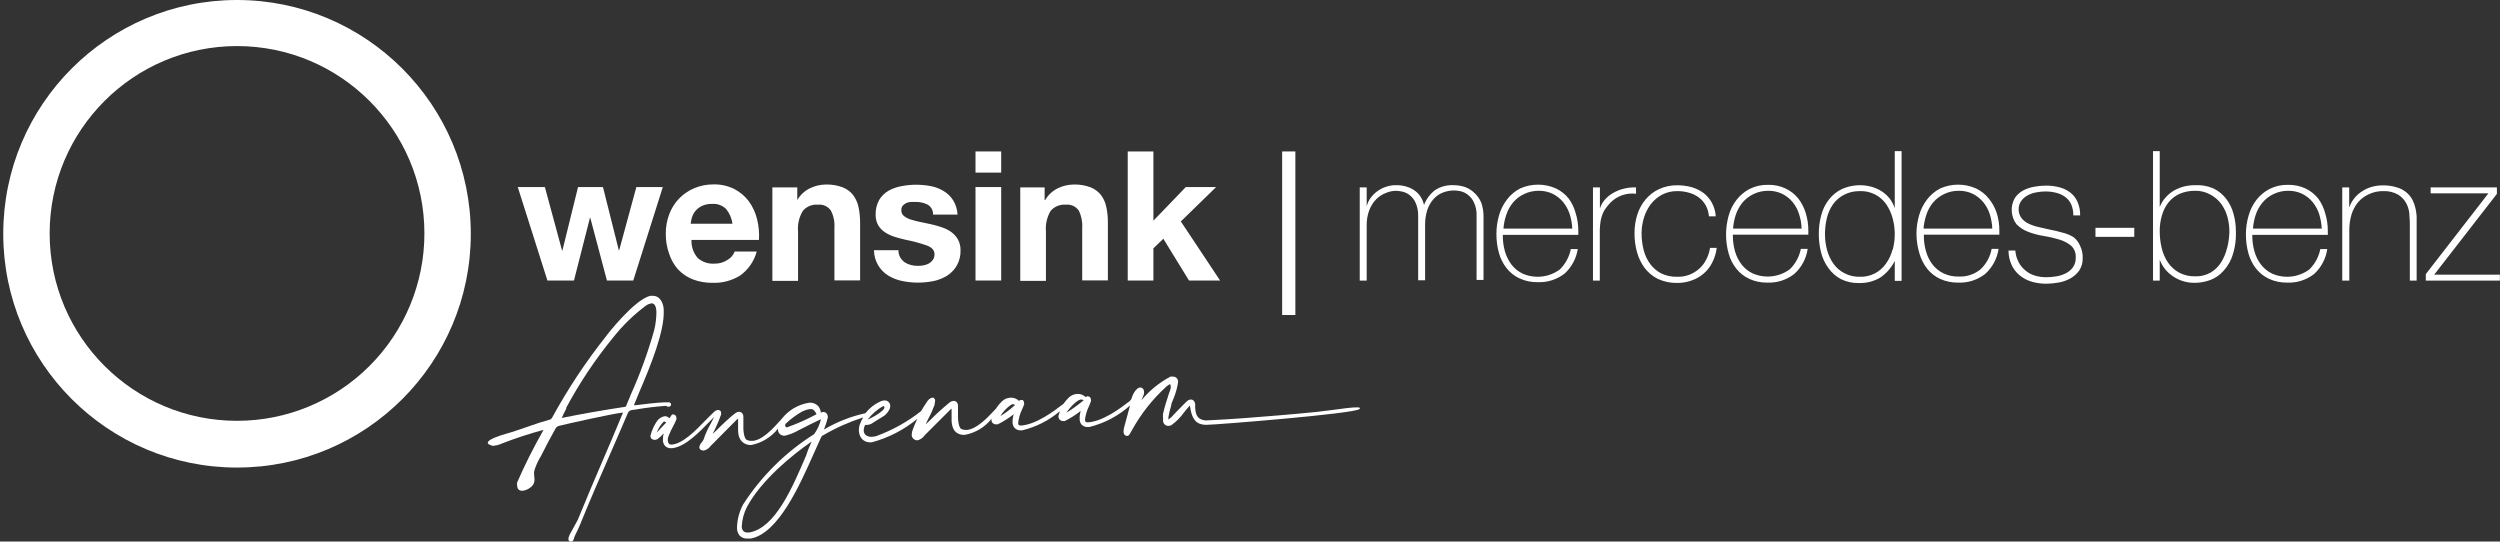
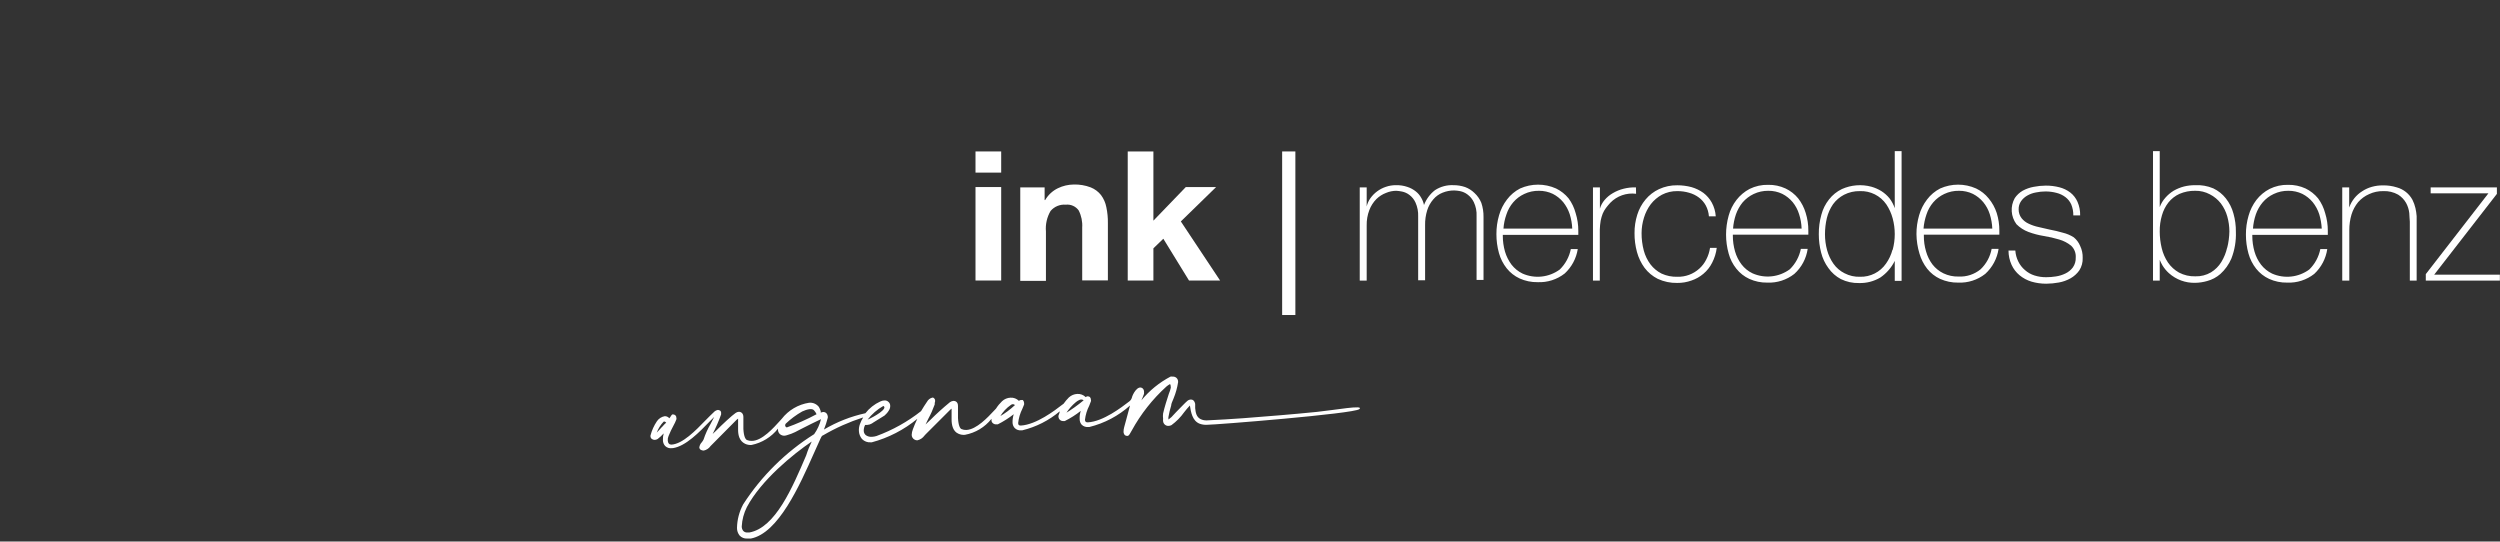
<svg xmlns="http://www.w3.org/2000/svg" width="277" height="60" viewBox="0 0 277 60">
  <rect x="0" y="0" width="277" height="60" fill="#333333" stroke="none" />
  <g fill="#FFF" transform="translate(.36)">
-     <path d="M25.903,0 C11.597,0 1.3016252e-14,11.597 1.3016252e-14,25.903 C1.3016252e-14,40.208 11.597,51.805 25.903,51.805 C40.208,51.805 51.805,40.208 51.805,25.903 C51.792,11.603 40.203,0.013 25.903,0 Z M25.903,46.627 C14.437,46.627 5.141,37.332 5.141,25.866 C5.141,14.4 14.437,5.105 25.903,5.105 C37.369,5.105 46.664,14.4 46.664,25.866 C46.664,31.372 44.477,36.653 40.583,40.546 C36.69,44.44 31.409,46.627 25.903,46.627 Z" />
-     <polygon points="63.236 31.081 65.007 24.132 65.044 24.132 66.888 31.081 69.807 31.081 73.08 20.725 70.149 20.725 68.243 27.735 68.207 27.735 66.448 20.725 63.688 20.725 61.954 27.759 61.917 27.759 60.012 20.725 57.008 20.725 60.293 31.081" />
-     <path d="M74.753 29.835C75.216 30.329 75.783 30.713 76.414 30.959 77.116 31.223 77.862 31.351 78.612 31.337 79.679 31.373 80.733 31.093 81.641 30.531 82.546 29.885 83.198 28.944 83.485 27.869L81.042 27.869C80.9 28.248 80.633 28.567 80.285 28.773 79.847 29.072 79.326 29.226 78.795 29.212 78.122 29.256 77.459 29.032 76.951 28.589 76.472 28.035 76.223 27.319 76.255 26.587L83.729 26.587C83.785 25.811 83.715 25.032 83.521 24.278 83.349 23.571 83.042 22.904 82.618 22.312 82.19 21.74 81.639 21.273 81.005 20.944 80.289 20.589 79.497 20.413 78.697 20.432 77.959 20.424 77.227 20.57 76.548 20.859 75.918 21.124 75.349 21.515 74.875 22.007 74.4 22.507 74.031 23.096 73.788 23.741 73.53 24.432 73.402 25.165 73.409 25.903 73.4 26.651 73.524 27.396 73.776 28.101 73.979 28.74 74.311 29.33 74.753 29.835L74.753 29.835zM76.304 24.107C76.383 23.845 76.512 23.601 76.682 23.387 76.879 23.149 77.125 22.958 77.403 22.825 77.757 22.658 78.147 22.578 78.539 22.593 79.112 22.547 79.678 22.752 80.09 23.155 80.474 23.623 80.72 24.19 80.798 24.791L76.169 24.791C76.19 24.559 76.235 24.33 76.304 24.107L76.304 24.107zM88.064 25.646C87.994 24.853 88.177 24.057 88.589 23.375 88.998 22.881 89.624 22.62 90.263 22.679 90.819 22.617 91.364 22.86 91.691 23.314 92 23.899 92.139 24.559 92.094 25.219L92.094 31.069 94.94 31.069 94.94 24.718C94.944 24.128 94.887 23.538 94.769 22.959 94.668 22.474 94.464 22.016 94.171 21.616 93.87 21.235 93.474 20.94 93.023 20.761 92.423 20.533 91.784 20.425 91.142 20.444 90.532 20.451 89.932 20.592 89.383 20.859 88.795 21.144 88.306 21.6 87.979 22.166L87.979 22.166 87.979 20.761 85.219 20.761 85.219 31.117 88.064 31.117 88.064 25.646zM102.597 29.176C102.41 29.278 102.208 29.352 101.999 29.395 101.789 29.433 101.577 29.454 101.364 29.457 101.092 29.461 100.821 29.428 100.558 29.359 100.31 29.298 100.074 29.194 99.862 29.054 99.665 28.903 99.499 28.717 99.373 28.504 99.246 28.264 99.182 27.994 99.19 27.722L96.479 27.722C96.485 28.868 97.08 29.929 98.054 30.531 98.524 30.819 99.041 31.021 99.581 31.13 100.163 31.252 100.756 31.314 101.352 31.313 101.934 31.311 102.514 31.254 103.086 31.142 103.622 31.027 104.134 30.821 104.6 30.531 105.543 29.93 106.099 28.877 106.066 27.759 106.08 27.334 105.983 26.913 105.785 26.538 105.597 26.212 105.343 25.929 105.04 25.707 104.717 25.482 104.363 25.305 103.989 25.182 103.599 25.048 103.196 24.938 102.768 24.84L101.547 24.584C101.201 24.512 100.858 24.422 100.521 24.315 100.255 24.23 100.007 24.098 99.788 23.924 99.601 23.773 99.497 23.542 99.507 23.301 99.494 23.117 99.55 22.933 99.666 22.789 99.775 22.665 99.908 22.566 100.057 22.495 100.22 22.426 100.393 22.385 100.57 22.373L101.083 22.373C101.544 22.362 102 22.463 102.414 22.666 102.809 22.894 103.044 23.322 103.025 23.778L105.736 23.778C105.709 23.216 105.541 22.67 105.247 22.19 104.984 21.776 104.629 21.429 104.209 21.176 103.777 20.912 103.302 20.726 102.805 20.627 102.265 20.525 101.718 20.471 101.168 20.468 100.615 20.465 100.062 20.519 99.52 20.627 99.014 20.716 98.527 20.889 98.079 21.14 97.657 21.386 97.304 21.735 97.053 22.153 96.775 22.657 96.64 23.227 96.662 23.802 96.651 24.203 96.748 24.599 96.943 24.95 97.125 25.266 97.381 25.534 97.688 25.732 98.013 25.947 98.366 26.115 98.738 26.232 99.129 26.355 99.536 26.464 99.959 26.562 100.763 26.716 101.555 26.928 102.329 27.197 102.903 27.417 103.183 27.735 103.183 28.162 103.192 28.388 103.128 28.611 103 28.797 102.889 28.946 102.752 29.074 102.597 29.176L102.597 29.176z" />
    <rect width="2.846" height="2.345" x="107.726" y="16.78" />
    <rect width="2.846" height="10.356" x="107.726" y="20.725" />
    <path d="M115.53,25.646 C115.462,24.854 115.642,24.061 116.043,23.375 C116.459,22.884 117.087,22.625 117.728,22.679 C118.284,22.617 118.83,22.86 119.157,23.314 C119.457,23.902 119.592,24.56 119.548,25.219 L119.548,31.069 L122.394,31.069 L122.394,24.718 C122.403,24.127 122.346,23.537 122.223,22.959 C122.131,22.473 121.931,22.014 121.636,21.616 C121.336,21.235 120.94,20.94 120.489,20.761 C119.889,20.533 119.249,20.425 118.608,20.444 C117.998,20.451 117.398,20.592 116.849,20.859 C116.261,21.144 115.772,21.6 115.445,22.166 L115.384,22.166 L115.384,20.761 L112.685,20.761 L112.685,31.117 L115.53,31.117 L115.53,25.646 Z" />
    <polygon points="127.437 27.515 128.537 26.452 131.382 31.081 134.826 31.081 130.478 24.535 134.386 20.725 131.028 20.725 127.437 24.449 127.437 16.78 124.592 16.78 124.592 31.081 127.437 31.081" />
-     <path d="M73.617,45.064 L73.727,45.064 C73.801,45.068 73.874,45.039 73.926,44.985 C73.977,44.931 74.003,44.858 73.996,44.783 C73.965,44.638 73.823,44.546 73.678,44.576 L73.238,44.576 C72.176,44.637 71.126,44.759 70.112,44.893 L70.112,44.893 L69.88,44.893 C70.051,44.453 70.271,43.928 70.503,43.367 C71.724,40.533 73.299,36.65 73.177,34.378 L73.177,34.195 C73.104,33.462 72.689,32.742 71.956,32.778 L71.7,32.778 C69.953,33.157 66.815,37.187 66.815,37.224 C64.566,40.056 62.564,43.075 60.83,46.249 C60.766,46.393 60.632,46.494 60.476,46.517 C59.06,46.896 57.704,47.458 56.312,47.885 C56.055,47.971 52.379,48.887 54.187,49.387 C54.251,49.405 54.318,49.405 54.382,49.387 C54.691,49.349 54.992,49.263 55.274,49.131 L55.274,49.131 C56.777,48.549 58.309,48.048 59.866,47.629 L59.866,47.629 L59.866,47.629 C59.85,47.668 59.829,47.705 59.805,47.739 L59.805,47.739 C58.748,49.596 57.79,51.508 56.935,53.466 C56.911,53.558 56.911,53.655 56.935,53.747 C56.935,54.834 58.29,54.297 58.681,53.747 C59.072,53.198 58.681,52.673 58.864,52.074 C59.043,51.521 59.289,50.992 59.597,50.499 C60.098,49.473 60.647,48.459 61.209,47.458 C61.297,47.311 61.444,47.209 61.612,47.177 C62.43,46.969 67.608,45.809 68.671,45.711 C68.671,45.711 68.671,45.711 68.671,45.711 C67.828,47.726 67.144,49.375 66.497,50.853 C65.606,52.917 64.775,54.871 63.664,57.582 L62.748,59.267 C62.675,59.412 62.63,59.57 62.613,59.731 C62.615,59.85 62.687,59.956 62.797,60 L62.797,60 L62.919,60 L62.919,60 C63.114,60 63.175,59.817 63.236,59.682 L63.236,59.609 C63.344,59.338 63.466,59.073 63.603,58.815 L63.859,58.254 C65.08,55.249 66.021,53.112 67.01,50.841 C67.682,49.302 68.378,47.714 69.22,45.736 C69.306,45.561 69.478,45.445 69.672,45.43 L70.1,45.369 C71.208,45.179 72.324,45.044 73.446,44.966 L73.617,45.064 Z M69.489,43.843 C69.33,44.234 69.172,44.588 69.037,44.918 L69.037,44.918 C69.037,45.04 68.952,45.076 68.817,45.089 C66.302,45.467 63.932,45.895 61.881,46.31 C62.039,45.931 62.21,45.614 62.381,45.284 L62.381,45.174 C63.851,42.427 65.585,39.83 67.56,37.419 C68.618,36.074 69.85,34.875 71.223,33.853 C71.409,33.725 71.622,33.641 71.846,33.609 L71.846,33.609 C72.237,33.609 72.347,34.097 72.371,34.513 C72.372,35.191 72.294,35.867 72.139,36.528 C71.443,39.022 70.557,41.459 69.489,43.818 L69.489,43.843 Z" />
    <path d="M145.549,45.638 C144.169,45.772 142.789,45.907 141.409,46.017 C138.722,46.249 136.035,46.456 133.36,46.578 C133.125,46.589 132.89,46.543 132.677,46.444 C132.176,46.2 132.115,45.675 132.066,45.223 C132.066,45.052 132.066,44.905 132.066,44.747 C131.968,44.307 131.712,44.258 131.553,44.27 C131.405,44.283 131.266,44.348 131.162,44.453 C130.942,44.637 130.429,45.186 129.941,45.675 L129.44,46.212 C129.36,46.287 129.274,46.357 129.184,46.42 L129.098,46.481 C129.098,46.481 129.098,46.407 129.098,46.371 C129.092,46.322 129.092,46.273 129.098,46.224 C129.173,45.791 129.275,45.363 129.404,44.942 C129.404,44.722 129.562,44.441 129.672,44.148 C129.909,43.572 130.077,42.969 130.173,42.353 L130.173,42.255 C130.167,42.105 130.099,41.964 129.986,41.864 C129.873,41.765 129.724,41.717 129.575,41.73 C129.494,41.715 129.411,41.715 129.33,41.73 C128.091,42.381 126.995,43.274 126.106,44.356 C126.216,44.099 126.314,43.88 126.399,43.635 C126.409,43.538 126.409,43.44 126.399,43.342 C126.391,43.232 126.343,43.128 126.265,43.049 C125.715,42.573 125.117,43.709 125.044,44.087 C124.985,44.263 124.869,44.413 124.714,44.515 C123.932,45.113 121.869,46.713 120.159,46.798 C119.963,46.798 119.866,46.725 119.853,46.517 C119.917,45.968 120.078,45.434 120.33,44.942 C120.415,44.722 120.489,44.551 120.513,44.466 C120.531,44.41 120.531,44.35 120.513,44.295 C120.513,44.063 120.366,43.904 120.183,43.916 L120.098,43.916 C120.039,43.932 119.985,43.962 119.939,44.002 C119.694,43.757 119.356,43.629 119.011,43.647 C118.66,43.66 118.326,43.799 118.07,44.038 C117.855,44.253 117.659,44.486 117.484,44.734 L117.301,44.869 C116.532,45.467 114.456,47.055 112.746,47.152 C112.538,47.152 112.453,47.079 112.453,46.872 C112.511,46.323 112.669,45.789 112.917,45.296 C113.014,45.076 113.076,44.905 113.112,44.82 C113.118,44.763 113.118,44.706 113.112,44.649 C113.105,44.531 113.058,44.419 112.978,44.331 C112.915,44.307 112.845,44.307 112.782,44.331 L112.697,44.331 C112.638,44.348 112.584,44.377 112.538,44.417 C112.29,44.169 111.948,44.04 111.598,44.063 C111.252,44.078 110.923,44.217 110.67,44.453 C110.413,44.697 110.187,44.972 109.998,45.272 L109.79,45.492 C109.106,46.224 107.836,47.592 106.713,47.641 C106.529,47.649 106.345,47.616 106.175,47.543 C106.029,47.482 105.834,47.201 105.785,46.322 C105.785,46.053 105.785,45.772 105.785,45.528 C105.785,45.284 105.785,45.174 105.785,45.04 L105.785,44.979 C105.785,44.453 105.406,44.417 105.272,44.417 C105.135,44.433 105.005,44.484 104.893,44.563 C104.132,45.186 103.402,45.846 102.707,46.542 L102.194,47.03 C102.28,46.835 102.39,46.627 102.499,46.395 C102.776,45.885 103.012,45.354 103.208,44.808 C103.208,44.808 103.208,44.673 103.208,44.637 C103.268,44.501 103.268,44.345 103.208,44.209 C103.135,44.124 103.086,44.05 102.964,44.05 C102.702,44.108 102.479,44.278 102.353,44.515 C102.133,44.832 101.926,45.162 101.693,45.553 C100.201,46.728 98.532,47.66 96.747,48.313 C96.589,48.361 96.425,48.39 96.259,48.398 C96.022,48.421 95.784,48.36 95.587,48.227 C95.436,48.109 95.347,47.93 95.343,47.739 C95.337,47.509 95.392,47.281 95.502,47.079 L95.746,47.079 C95.923,47.068 96.095,47.013 96.247,46.92 L96.43,46.798 C96.833,46.554 97.236,46.31 97.651,46.041 C97.846,45.875 98.012,45.677 98.14,45.455 L98.14,45.455 C98.239,45.303 98.286,45.123 98.274,44.942 C98.272,44.788 98.206,44.642 98.091,44.539 C97.969,44.416 97.799,44.354 97.627,44.368 C97.465,44.375 97.307,44.417 97.163,44.49 C96.522,44.785 95.961,45.229 95.526,45.785 C93.909,46.138 92.358,46.748 90.934,47.592 L90.934,47.592 C91.106,47.162 91.248,46.722 91.362,46.273 L91.362,46.151 C91.354,46.02 91.302,45.895 91.215,45.797 C91.117,45.694 90.978,45.64 90.837,45.65 C90.747,45.659 90.66,45.684 90.58,45.724 C90.575,45.675 90.575,45.626 90.58,45.577 C90.532,45.406 90.462,45.242 90.372,45.089 C90.114,44.757 89.704,44.582 89.286,44.624 C88.085,44.81 87.001,45.448 86.257,46.407 L86.025,46.664 C85.39,47.36 84.083,48.85 82.947,48.85 C82.759,48.86 82.571,48.827 82.398,48.752 C82.251,48.679 82.056,48.41 82.007,47.531 C82.007,47.262 82.007,46.994 82.007,46.749 L82.007,46.2 C82.007,45.834 81.787,45.626 81.506,45.626 L81.506,45.626 C81.373,45.633 81.246,45.68 81.14,45.76 C80.749,46.029 79.711,46.981 78.954,47.751 L78.6,48.081 L78.6,48.081 C78.961,47.382 79.275,46.66 79.54,45.919 C79.547,45.846 79.547,45.772 79.54,45.699 C79.533,45.624 79.498,45.555 79.442,45.504 L79.442,45.504 C79.363,45.458 79.276,45.429 79.186,45.418 L79.186,45.418 C79.007,45.45 78.844,45.54 78.722,45.675 C78.465,45.907 78.16,46.224 77.794,46.591 C76.731,47.69 75.278,49.192 74.032,49.265 C73.788,49.265 73.641,49.106 73.629,48.813 C73.616,48.642 73.645,48.47 73.715,48.313 C73.873,47.915 74.057,47.527 74.264,47.152 C74.388,46.933 74.494,46.705 74.582,46.469 C74.6,46.413 74.6,46.353 74.582,46.298 C74.585,46.21 74.559,46.124 74.508,46.053 C74.441,45.973 74.344,45.925 74.24,45.919 L74.154,45.919 C74.081,45.919 74.02,46.041 73.886,46.237 L73.8,46.346 C73.676,46.192 73.485,46.106 73.287,46.114 C72.941,46.177 72.633,46.375 72.432,46.664 C72.102,47.152 71.858,47.693 71.712,48.264 L71.712,48.337 C71.713,48.458 71.772,48.572 71.871,48.642 C71.964,48.706 72.075,48.74 72.188,48.74 C72.3,48.733 72.409,48.699 72.506,48.642 C72.75,48.458 72.975,48.25 73.177,48.02 C73.109,48.262 73.081,48.513 73.092,48.765 C73.089,49.003 73.176,49.234 73.336,49.412 C73.531,49.607 73.808,49.698 74.081,49.656 L74.179,49.656 C75.62,49.448 77.122,47.885 78.331,46.64 L78.771,46.2 C78.648,46.456 78.514,46.713 78.368,46.981 C78.052,47.523 77.795,48.096 77.598,48.691 C77.545,48.8 77.48,48.903 77.403,48.997 C77.249,49.157 77.15,49.362 77.122,49.583 C77.134,49.697 77.203,49.798 77.305,49.851 C77.401,49.897 77.505,49.922 77.61,49.925 C77.918,49.861 78.189,49.682 78.368,49.424 L78.526,49.265 L81.25,46.517 L81.421,46.383 L81.421,46.847 C81.421,47.079 81.421,47.36 81.421,47.641 C81.421,48.215 81.567,48.862 82.19,49.168 C82.415,49.274 82.663,49.32 82.911,49.302 C84.07,49.064 85.108,48.424 85.842,47.494 L85.842,47.629 C85.844,47.811 85.924,47.984 86.061,48.105 C86.204,48.226 86.388,48.288 86.574,48.276 C86.679,48.265 86.782,48.24 86.88,48.203 C87.179,48.121 87.469,48.01 87.747,47.873 L88.284,47.592 C88.992,47.238 90.25,46.591 90.605,46.444 C90.462,47.041 90.204,47.605 89.847,48.105 C86.689,50.092 84.004,52.748 81.982,55.884 C81.55,56.689 81.315,57.585 81.299,58.498 C81.295,58.804 81.399,59.102 81.592,59.341 C81.803,59.565 82.102,59.686 82.41,59.67 L82.508,59.67 L82.837,59.67 C85.89,59.084 88.248,53.759 89.811,50.242 C90.079,49.632 90.311,49.106 90.519,48.667 C90.727,48.227 90.714,48.3 90.849,48.227 C92.251,47.409 93.737,46.746 95.282,46.249 C95.133,46.487 95.01,46.741 94.916,47.006 C94.83,47.244 94.792,47.498 94.806,47.751 C94.82,48.077 94.94,48.39 95.148,48.642 C95.405,48.908 95.769,49.043 96.137,49.009 L96.234,49.009 C98.082,48.511 99.801,47.624 101.278,46.407 C101.095,46.798 100.924,47.177 100.79,47.555 C100.708,47.758 100.662,47.973 100.655,48.191 C100.659,48.413 100.786,48.616 100.985,48.716 C101.075,48.766 101.176,48.791 101.278,48.789 C101.599,48.718 101.881,48.531 102.072,48.264 L102.206,48.117 C103.11,47.226 104.026,46.31 104.93,45.394 C104.973,45.347 105.023,45.306 105.076,45.272 L105.076,45.272 C105.076,45.443 105.076,45.589 105.076,45.736 C105.076,45.882 105.076,45.943 105.076,46.066 C105.076,46.188 105.076,46.346 105.076,46.493 C105.076,47.079 105.223,47.8 105.834,48.056 C106.059,48.16 106.307,48.202 106.554,48.178 C107.717,47.964 108.763,47.335 109.497,46.407 C109.497,46.407 109.497,46.407 109.497,46.407 C109.49,46.464 109.49,46.522 109.497,46.578 C109.499,46.697 109.552,46.808 109.644,46.884 C109.749,46.981 109.891,47.03 110.035,47.018 C110.087,47.029 110.141,47.029 110.193,47.018 C110.819,46.703 111.412,46.326 111.964,45.895 C111.869,46.186 111.824,46.492 111.83,46.798 C111.829,47.033 111.916,47.26 112.074,47.433 C112.269,47.622 112.538,47.712 112.807,47.678 L112.917,47.678 C114.441,47.308 115.858,46.589 117.057,45.577 C117.057,45.724 116.971,45.87 116.922,46.041 C116.91,46.097 116.91,46.156 116.922,46.212 C116.954,46.479 117.192,46.673 117.46,46.652 C117.512,46.663 117.566,46.663 117.619,46.652 C118.245,46.338 118.839,45.962 119.389,45.528 C119.292,45.819 119.251,46.126 119.267,46.432 C119.261,46.665 119.344,46.893 119.499,47.067 C119.699,47.254 119.972,47.344 120.244,47.311 L120.342,47.311 C122.016,46.897 123.563,46.079 124.848,44.93 C124.69,45.504 124.531,46.09 124.384,46.652 L124.201,47.323 C124.152,47.494 124.127,47.671 124.128,47.849 C124.131,47.984 124.183,48.115 124.274,48.215 C124.351,48.274 124.446,48.304 124.543,48.3 C124.763,48.3 124.836,48.02 125.032,47.714 C126.033,45.883 127.333,44.232 128.878,42.829 C128.993,42.733 129.115,42.647 129.245,42.573 C129.355,42.499 129.367,42.915 129.367,42.951 C129.316,43.186 129.243,43.415 129.147,43.635 C128.915,44.344 128.683,45.064 128.512,45.809 C128.485,46.004 128.485,46.201 128.512,46.395 C128.5,46.489 128.5,46.583 128.512,46.676 C128.544,46.979 128.807,47.204 129.111,47.189 C129.226,47.187 129.339,47.158 129.44,47.104 C129.982,46.706 130.457,46.224 130.845,45.675 C131.044,45.416 131.256,45.167 131.48,44.93 C131.59,45.65 131.748,46.627 132.554,46.945 C132.816,47.042 133.094,47.083 133.373,47.067 C134.325,47.067 149.64,45.846 150.25,45.333 C150.861,44.82 147.588,45.43 145.549,45.638 Z M97.517,44.979 C98.079,45.272 96.467,46.2 95.77,46.493 C96.245,45.876 96.839,45.361 97.517,44.979 L97.517,44.979 Z M72.884,47.421 L72.408,47.934 C72.576,47.478 72.838,47.061 73.177,46.713 L73.177,46.713 L73.312,46.713 L73.312,46.713 C73.312,46.713 73.312,46.713 73.458,46.835 C73.226,47.006 73.092,47.238 72.848,47.446 L72.884,47.421 Z M86.819,47.348 C86.672,47.348 86.562,47.14 86.697,46.945 C87.25,46.42 87.865,45.965 88.528,45.589 C89.054,45.345 89.628,45.211 89.835,45.467 C89.951,45.593 90.046,45.738 90.116,45.895 C89.044,46.47 87.929,46.964 86.782,47.372 L86.819,47.348 Z M88.968,50.45 C87.441,54.028 85.549,58.486 82.666,58.999 L82.666,58.999 L82.471,58.999 C82.294,59.018 82.118,58.955 81.995,58.828 C81.884,58.689 81.824,58.517 81.824,58.339 C81.862,57.586 82.057,56.85 82.398,56.177 C83.985,53.198 87.503,50.328 89.579,48.923 C89.359,49.375 89.139,49.9 88.968,50.45 Z M110.438,46.163 L110.438,46.163 L110.438,46.163 C110.744,45.643 111.161,45.197 111.659,44.857 C111.719,44.811 111.791,44.785 111.866,44.783 L111.866,44.783 C111.953,44.786 112.036,44.821 112.099,44.881 C111.576,45.373 110.998,45.804 110.377,46.163 L110.438,46.163 Z M117.765,45.821 L117.765,45.675 L117.765,45.785 C118.058,45.324 118.421,44.912 118.84,44.563 C119.072,44.38 119.426,44.124 119.707,44.356 C119.059,44.893 118.373,45.383 117.655,45.821 L117.765,45.821 Z" />
    <rect width="1.465" height="18.123" x="141.702" y="16.78" />
    <path d="M163 21.372C162.706 21.088 162.357 20.868 161.974 20.725 161.557 20.585 161.12 20.514 160.68 20.517 159.959 20.482 159.246 20.674 158.64 21.067 158.09 21.494 157.668 22.064 157.419 22.715L157.419 22.715C157.363 22.435 157.259 22.167 157.114 21.921 156.963 21.648 156.76 21.407 156.515 21.213 156.239 20.991 155.924 20.822 155.587 20.712 155.175 20.572 154.741 20.505 154.305 20.517 153.927 20.515 153.551 20.577 153.194 20.7 152.847 20.815 152.522 20.984 152.229 21.201 151.942 21.412 151.691 21.668 151.484 21.958 151.287 22.233 151.146 22.544 151.069 22.874L151.069 22.874 151.069 20.761 150.299 20.761 150.299 31.093 151.069 31.093 151.069 24.987C151.055 24.403 151.154 23.823 151.362 23.277 151.535 22.82 151.801 22.404 152.143 22.056 152.45 21.756 152.816 21.523 153.218 21.372 153.574 21.222 153.955 21.143 154.342 21.14 154.559 21.151 154.776 21.18 154.989 21.225 155.281 21.286 155.557 21.411 155.795 21.592 156.092 21.813 156.328 22.108 156.479 22.447 156.695 22.929 156.796 23.457 156.772 23.985L156.772 31.056 157.541 31.056 157.541 24.95C157.53 24.392 157.608 23.835 157.773 23.301 157.914 22.851 158.147 22.435 158.457 22.08 158.733 21.754 159.085 21.503 159.483 21.347 159.894 21.182 160.334 21.099 160.778 21.103 160.991 21.111 161.203 21.135 161.413 21.176 161.709 21.236 161.989 21.361 162.231 21.543 162.534 21.765 162.777 22.059 162.939 22.398 163.168 22.882 163.272 23.414 163.244 23.949L163.244 31.02 164.014 31.02 164.014 24.034C164.023 23.503 163.94 22.974 163.77 22.471 163.597 22.053 163.334 21.677 163 21.372L163 21.372zM173.442 21.982C173.064 21.519 172.589 21.144 172.05 20.883 170.783 20.318 169.335 20.318 168.068 20.883 167.498 21.176 167.002 21.593 166.615 22.105 166.215 22.626 165.916 23.219 165.736 23.851 165.538 24.529 165.439 25.233 165.443 25.939 165.44 26.649 165.535 27.356 165.724 28.04 165.893 28.653 166.184 29.226 166.578 29.725 166.96 30.206 167.45 30.591 168.007 30.849 168.635 31.135 169.32 31.277 170.01 31.264 171.095 31.313 172.161 30.97 173.014 30.299 173.784 29.587 174.291 28.636 174.456 27.6L173.686 27.6C173.516 28.459 173.09 29.247 172.465 29.86 171.269 30.739 169.695 30.912 168.337 30.311 167.859 30.08 167.442 29.741 167.116 29.322 166.792 28.888 166.548 28.4 166.395 27.881 166.233 27.317 166.151 26.734 166.151 26.147L166.151 26.025 174.517 26.025C174.517 26.025 174.517 25.903 174.517 25.817 174.522 25.74 174.522 25.662 174.517 25.585 174.521 24.919 174.422 24.255 174.223 23.619 174.067 23.029 173.802 22.474 173.442 21.982L173.442 21.982zM166.224 25.329C166.261 24.791 166.372 24.261 166.554 23.753 166.713 23.265 166.966 22.813 167.299 22.422 167.634 22.028 168.051 21.711 168.52 21.494 169.031 21.251 169.591 21.13 170.157 21.14 170.689 21.135 171.215 21.252 171.696 21.482 172.136 21.706 172.527 22.018 172.843 22.398 173.161 22.795 173.405 23.246 173.564 23.729 173.728 24.247 173.822 24.785 173.845 25.329L166.224 25.329zM180.904 20.761C180.447 20.748 179.991 20.798 179.548 20.908 179.119 21.014 178.707 21.182 178.327 21.409 177.984 21.607 177.678 21.863 177.423 22.166 177.187 22.444 177.012 22.768 176.91 23.118L176.91 23.118 176.91 20.761 176.141 20.761 176.141 31.093 176.898 31.093 176.898 25.439C176.908 25.103 176.94 24.768 176.996 24.437 177.049 24.18 177.123 23.926 177.216 23.68 177.309 23.459 177.428 23.25 177.57 23.057 177.722 22.853 177.885 22.657 178.058 22.471 178.8 21.706 179.859 21.335 180.916 21.47L180.904 20.761zM188.695 28.748C188.506 29.132 188.244 29.476 187.926 29.762 187.26 30.369 186.384 30.693 185.483 30.666 184.882 30.684 184.284 30.562 183.737 30.311 183.259 30.069 182.842 29.723 182.516 29.298 182.172 28.837 181.919 28.315 181.771 27.759 181.605 27.129 181.523 26.481 181.527 25.829 181.529 25.245 181.62 24.665 181.795 24.107 181.958 23.57 182.214 23.066 182.552 22.618 182.884 22.191 183.3 21.838 183.774 21.579 184.301 21.305 184.889 21.166 185.483 21.176 185.93 21.172 186.374 21.234 186.802 21.36 187.19 21.467 187.554 21.645 187.877 21.885 188.188 22.117 188.446 22.412 188.634 22.752 188.837 23.13 188.957 23.546 188.988 23.973L189.746 23.973C189.712 23.438 189.562 22.917 189.306 22.447 189.075 22.028 188.758 21.662 188.378 21.372 187.981 21.088 187.539 20.873 187.071 20.737 186.553 20.598 186.019 20.528 185.483 20.529 184.784 20.518 184.091 20.664 183.456 20.957 182.881 21.225 182.373 21.617 181.966 22.105 181.553 22.6 181.241 23.173 181.05 23.79 180.841 24.454 180.738 25.146 180.745 25.842 180.74 26.543 180.831 27.241 181.014 27.918 181.184 28.551 181.47 29.147 181.856 29.676 182.245 30.19 182.746 30.608 183.322 30.898 183.998 31.211 184.738 31.366 185.483 31.349 186.02 31.354 186.554 31.263 187.059 31.081 187.542 30.918 187.989 30.666 188.378 30.336 188.78 29.999 189.108 29.584 189.343 29.115 189.61 28.6 189.784 28.042 189.855 27.466L189.111 27.466C189.045 27.914 188.905 28.347 188.695 28.748L188.695 28.748zM198.881 21.982C198.501 21.516 198.021 21.14 197.476 20.883 196.876 20.604 196.22 20.467 195.559 20.48 194.844 20.461 194.136 20.616 193.495 20.932 192.929 21.231 192.434 21.648 192.042 22.153 191.64 22.673 191.346 23.266 191.174 23.9 190.792 25.27 190.792 26.719 191.174 28.089 191.339 28.704 191.63 29.278 192.029 29.774 192.411 30.255 192.901 30.64 193.458 30.898 194.082 31.183 194.763 31.325 195.449 31.313 196.533 31.362 197.6 31.019 198.453 30.348 199.255 29.625 199.777 28.644 199.931 27.576L199.174 27.576C199.003 28.435 198.578 29.222 197.952 29.835 196.757 30.715 195.182 30.887 193.825 30.287 193.345 30.059 192.926 29.72 192.603 29.298 192.275 28.867 192.031 28.378 191.883 27.857 191.721 27.293 191.638 26.709 191.639 26.123L191.639 26 200.004 26C199.999 25.931 199.999 25.862 200.004 25.793 200.004 25.707 200.004 25.622 200.004 25.561 200.009 24.894 199.91 24.231 199.711 23.595 199.537 23.01 199.256 22.463 198.881 21.982zM191.663 25.329C191.701 24.792 191.808 24.263 191.98 23.753 192.15 23.27 192.402 22.819 192.725 22.422 193.064 22.032 193.48 21.716 193.947 21.494 194.454 21.253 195.01 21.132 195.571 21.14 196.107 21.133 196.638 21.25 197.122 21.482 197.562 21.706 197.953 22.018 198.27 22.398 198.589 22.792 198.829 23.244 198.978 23.729 199.148 24.246 199.242 24.785 199.259 25.329L191.663 25.329zM209.579 23.069L209.579 23.069C209.447 22.679 209.253 22.312 209.005 21.982 208.749 21.667 208.443 21.395 208.101 21.176 207.755 20.962 207.381 20.798 206.99 20.688 205.906 20.396 204.754 20.487 203.729 20.944 203.17 21.211 202.681 21.604 202.3 22.092 201.899 22.596 201.607 23.179 201.445 23.802 201.25 24.502 201.155 25.225 201.164 25.952 201.162 26.64 201.248 27.325 201.421 27.991 201.576 28.608 201.849 29.189 202.227 29.701 202.585 30.211 203.057 30.629 203.607 30.922 204.233 31.229 204.924 31.38 205.622 31.362 206.45 31.386 207.267 31.174 207.979 30.751 208.663 30.285 209.214 29.65 209.579 28.907L209.579 28.907 209.579 31.117 210.336 31.117 210.336 16.743 209.579 16.743 209.579 23.069zM209.322 27.686C209.179 28.229 208.939 28.742 208.614 29.2 207.964 30.146 206.879 30.698 205.732 30.666 205.134 30.687 204.54 30.552 204.01 30.275 203.523 30.03 203.103 29.669 202.789 29.225 202.466 28.765 202.226 28.252 202.08 27.71 201.924 27.137 201.846 26.546 201.848 25.952 201.848 25.347 201.918 24.745 202.056 24.156 202.191 23.611 202.422 23.094 202.74 22.63 203.06 22.19 203.478 21.831 203.961 21.579 204.504 21.301 205.109 21.162 205.72 21.176 206.886 21.133 207.992 21.691 208.651 22.654 208.965 23.126 209.2 23.646 209.347 24.193 209.656 25.337 209.656 26.542 209.347 27.686L209.322 27.686zM219.984 21.982C219.608 21.516 219.132 21.14 218.591 20.883 217.325 20.318 215.877 20.318 214.61 20.883 214.04 21.176 213.543 21.593 213.157 22.105 212.757 22.626 212.458 23.219 212.278 23.851 212.08 24.529 211.981 25.233 211.984 25.939 211.993 26.668 212.104 27.391 212.314 28.089 212.489 28.7 212.779 29.272 213.169 29.774 213.551 30.255 214.041 30.64 214.598 30.898 215.227 31.183 215.911 31.325 216.601 31.313 217.686 31.362 218.752 31.019 219.605 30.348 220.403 29.622 220.925 28.643 221.083 27.576L220.313 27.576C220.154 28.438 219.726 29.229 219.092 29.835 218.407 30.398 217.536 30.686 216.65 30.641 216.072 30.657 215.499 30.535 214.977 30.287 214.499 30.055 214.081 29.717 213.755 29.298 213.431 28.866 213.191 28.377 213.047 27.857 212.879 27.294 212.797 26.71 212.803 26.123L212.803 26 221.168 26 221.168 25.793C221.174 25.716 221.174 25.638 221.168 25.561 221.173 24.894 221.074 24.231 220.875 23.595 220.683 23.006 220.38 22.458 219.984 21.982L219.984 21.982zM212.766 25.329C212.809 24.792 212.92 24.262 213.096 23.753 213.255 23.265 213.508 22.813 213.841 22.422 214.178 22.03 214.594 21.714 215.062 21.494 215.573 21.251 216.133 21.13 216.699 21.14 217.231 21.135 217.757 21.252 218.237 21.482 218.678 21.706 219.068 22.018 219.385 22.398 219.708 22.792 219.952 23.244 220.106 23.729 220.269 24.247 220.364 24.785 220.387 25.329L212.766 25.329zM229.412 26.294C229.036 26.055 228.624 25.882 228.191 25.781 227.716 25.642 227.235 25.528 226.749 25.439L225.528 25.158C225.149 25.08 224.78 24.957 224.429 24.791 224.12 24.654 223.847 24.445 223.635 24.181 223.418 23.902 223.302 23.557 223.306 23.204 223.295 22.878 223.389 22.557 223.574 22.288 223.757 22.031 223.995 21.819 224.27 21.665 224.566 21.497 224.888 21.381 225.223 21.323 225.572 21.25 225.928 21.213 226.285 21.213 226.698 21.212 227.108 21.265 227.507 21.372 227.86 21.459 228.193 21.617 228.484 21.836 228.763 22.047 228.986 22.324 229.131 22.642 229.291 23.029 229.37 23.445 229.363 23.863L230.12 23.863C230.134 23.347 230.034 22.834 229.827 22.361 229.651 21.959 229.379 21.606 229.033 21.335 228.67 21.058 228.255 20.859 227.812 20.749 227.321 20.624 226.816 20.563 226.31 20.566 225.863 20.568 225.417 20.613 224.979 20.7 224.551 20.777 224.139 20.921 223.757 21.128 223.406 21.331 223.106 21.61 222.878 21.946 222.362 22.862 222.434 23.996 223.061 24.84 223.434 25.217 223.884 25.509 224.38 25.695 224.934 25.902 225.507 26.053 226.09 26.147 226.668 26.239 227.239 26.369 227.8 26.538 228.281 26.675 228.729 26.908 229.119 27.222 229.477 27.558 229.666 28.038 229.632 28.528 229.65 28.92 229.539 29.306 229.314 29.628 229.1 29.914 228.819 30.145 228.496 30.299 228.161 30.463 227.802 30.574 227.433 30.629 227.078 30.686 226.719 30.715 226.359 30.714 225.915 30.72 225.474 30.654 225.052 30.519 224.663 30.396 224.305 30.192 224.002 29.921 223.695 29.661 223.446 29.341 223.269 28.98 223.079 28.599 222.967 28.184 222.939 27.759L222.182 27.759C222.181 28.307 222.298 28.848 222.524 29.347 222.727 29.79 223.028 30.183 223.403 30.495 223.792 30.816 224.24 31.056 224.722 31.203 225.254 31.358 225.805 31.436 226.359 31.435 226.83 31.432 227.3 31.387 227.763 31.301 228.218 31.22 228.655 31.063 229.058 30.837 229.439 30.622 229.768 30.326 230.022 29.969 230.29 29.556 230.423 29.069 230.401 28.577 230.415 28.117 230.319 27.661 230.12 27.246 229.966 26.875 229.723 26.548 229.412 26.294z" />
-     <rect width="4.299" height="1" x="231.818" y="25.243" />
    <path d="M246.265 21.982C245.894 21.509 245.417 21.128 244.873 20.871 244.233 20.6 243.539 20.479 242.846 20.517 242.434 20.518 242.024 20.567 241.624 20.664 241.227 20.767 240.845 20.923 240.488 21.128 240.146 21.336 239.837 21.595 239.573 21.897 239.297 22.204 239.081 22.56 238.938 22.947L238.938 22.947 238.938 16.743 238.193 16.743 238.193 31.093 238.938 31.093 238.938 28.785 238.938 28.785C239.023 29 239.125 29.208 239.243 29.408 239.437 29.725 239.676 30.013 239.951 30.263 240.751 30.981 241.795 31.366 242.87 31.337 243.312 31.329 243.751 31.263 244.177 31.142 244.723 30.999 245.229 30.731 245.654 30.36 246.181 29.886 246.597 29.302 246.876 28.651 247.243 27.706 247.414 26.696 247.376 25.683 247.384 25.002 247.293 24.323 247.108 23.668 246.945 23.054 246.658 22.481 246.265 21.982L246.265 21.982zM246.412 27.417C246.287 27.987 246.068 28.531 245.764 29.029 245.479 29.498 245.085 29.891 244.616 30.177 244.092 30.485 243.49 30.637 242.882 30.617 242.254 30.636 241.632 30.493 241.075 30.202 240.588 29.929 240.171 29.549 239.853 29.09 239.527 28.603 239.291 28.061 239.157 27.49 239.012 26.886 238.938 26.267 238.938 25.646 238.929 25.043 239.011 24.442 239.182 23.863 239.327 23.345 239.571 22.859 239.902 22.434 240.229 22.025 240.647 21.699 241.124 21.482 241.675 21.245 242.27 21.129 242.87 21.14 243.436 21.129 243.995 21.263 244.494 21.531 244.97 21.775 245.387 22.121 245.715 22.544 246.038 22.977 246.278 23.466 246.424 23.985 246.576 24.526 246.654 25.085 246.656 25.646 246.644 26.26 246.562 26.871 246.412 27.466L246.412 27.417zM256.487 21.982C256.109 21.519 255.634 21.144 255.095 20.883 254.49 20.605 253.83 20.467 253.165 20.48 252.455 20.461 251.75 20.616 251.113 20.932 250.542 21.228 250.042 21.645 249.648 22.153 249.251 22.676 248.957 23.268 248.781 23.9 248.583 24.578 248.484 25.282 248.488 25.988 248.485 26.698 248.58 27.405 248.769 28.089 248.938 28.702 249.229 29.275 249.623 29.774 250.005 30.255 250.495 30.64 251.052 30.898 251.68 31.184 252.365 31.326 253.055 31.313 254.14 31.362 255.206 31.019 256.059 30.348 256.838 29.623 257.347 28.653 257.501 27.6L256.731 27.6C256.561 28.459 256.135 29.247 255.51 29.86 254.314 30.739 252.74 30.912 251.382 30.311 250.904 30.08 250.487 29.741 250.161 29.322 249.832 28.891 249.588 28.402 249.44 27.881 249.278 27.317 249.196 26.734 249.196 26.147L249.196 26.025 257.562 26.025C257.556 25.956 257.556 25.886 257.562 25.817 257.567 25.74 257.567 25.662 257.562 25.585 257.566 24.919 257.467 24.255 257.268 23.619 257.112 23.029 256.847 22.474 256.487 21.982L256.487 21.982zM249.269 25.329C249.308 24.792 249.414 24.263 249.587 23.753 249.756 23.267 250.012 22.816 250.344 22.422 250.679 22.028 251.096 21.711 251.565 21.494 252.076 21.251 252.636 21.13 253.202 21.14 253.734 21.135 254.26 21.252 254.74 21.482 255.181 21.706 255.572 22.018 255.888 22.398 256.206 22.795 256.45 23.246 256.609 23.729 256.767 24.249 256.861 24.786 256.89 25.329L249.269 25.329zM267.271 23.057C267.197 22.74 267.087 22.432 266.941 22.141 266.575 21.464 265.949 20.965 265.207 20.761 264.709 20.604 264.189 20.53 263.668 20.541 263.255 20.536 262.844 20.589 262.447 20.7 262.065 20.805 261.702 20.97 261.372 21.189 261.042 21.395 260.749 21.655 260.505 21.958 260.255 22.268 260.06 22.619 259.931 22.996L259.931 22.996 259.931 20.761 259.161 20.761 259.161 31.093 259.943 31.093 259.943 25.5C259.939 24.913 260.022 24.329 260.187 23.766 260.342 23.267 260.59 22.803 260.92 22.398 261.257 22.015 261.674 21.71 262.141 21.506 262.63 21.279 263.165 21.166 263.704 21.176 264.28 21.149 264.851 21.284 265.353 21.567 265.717 21.796 266.019 22.11 266.232 22.483 266.421 22.827 266.541 23.205 266.587 23.595 266.587 23.985 266.648 24.303 266.648 24.559L266.648 31.093 267.405 31.093 267.405 24.706C267.405 24.486 267.405 24.23 267.405 23.949 267.383 23.648 267.338 23.35 267.271 23.057L267.271 23.057z" />
    <polygon points="269.347 30.434 276.296 21.482 276.296 20.761 268.956 20.761 268.956 21.421 275.355 21.421 268.418 30.372 268.418 31.093 276.625 31.093 276.625 30.434" />
  </g>
</svg>